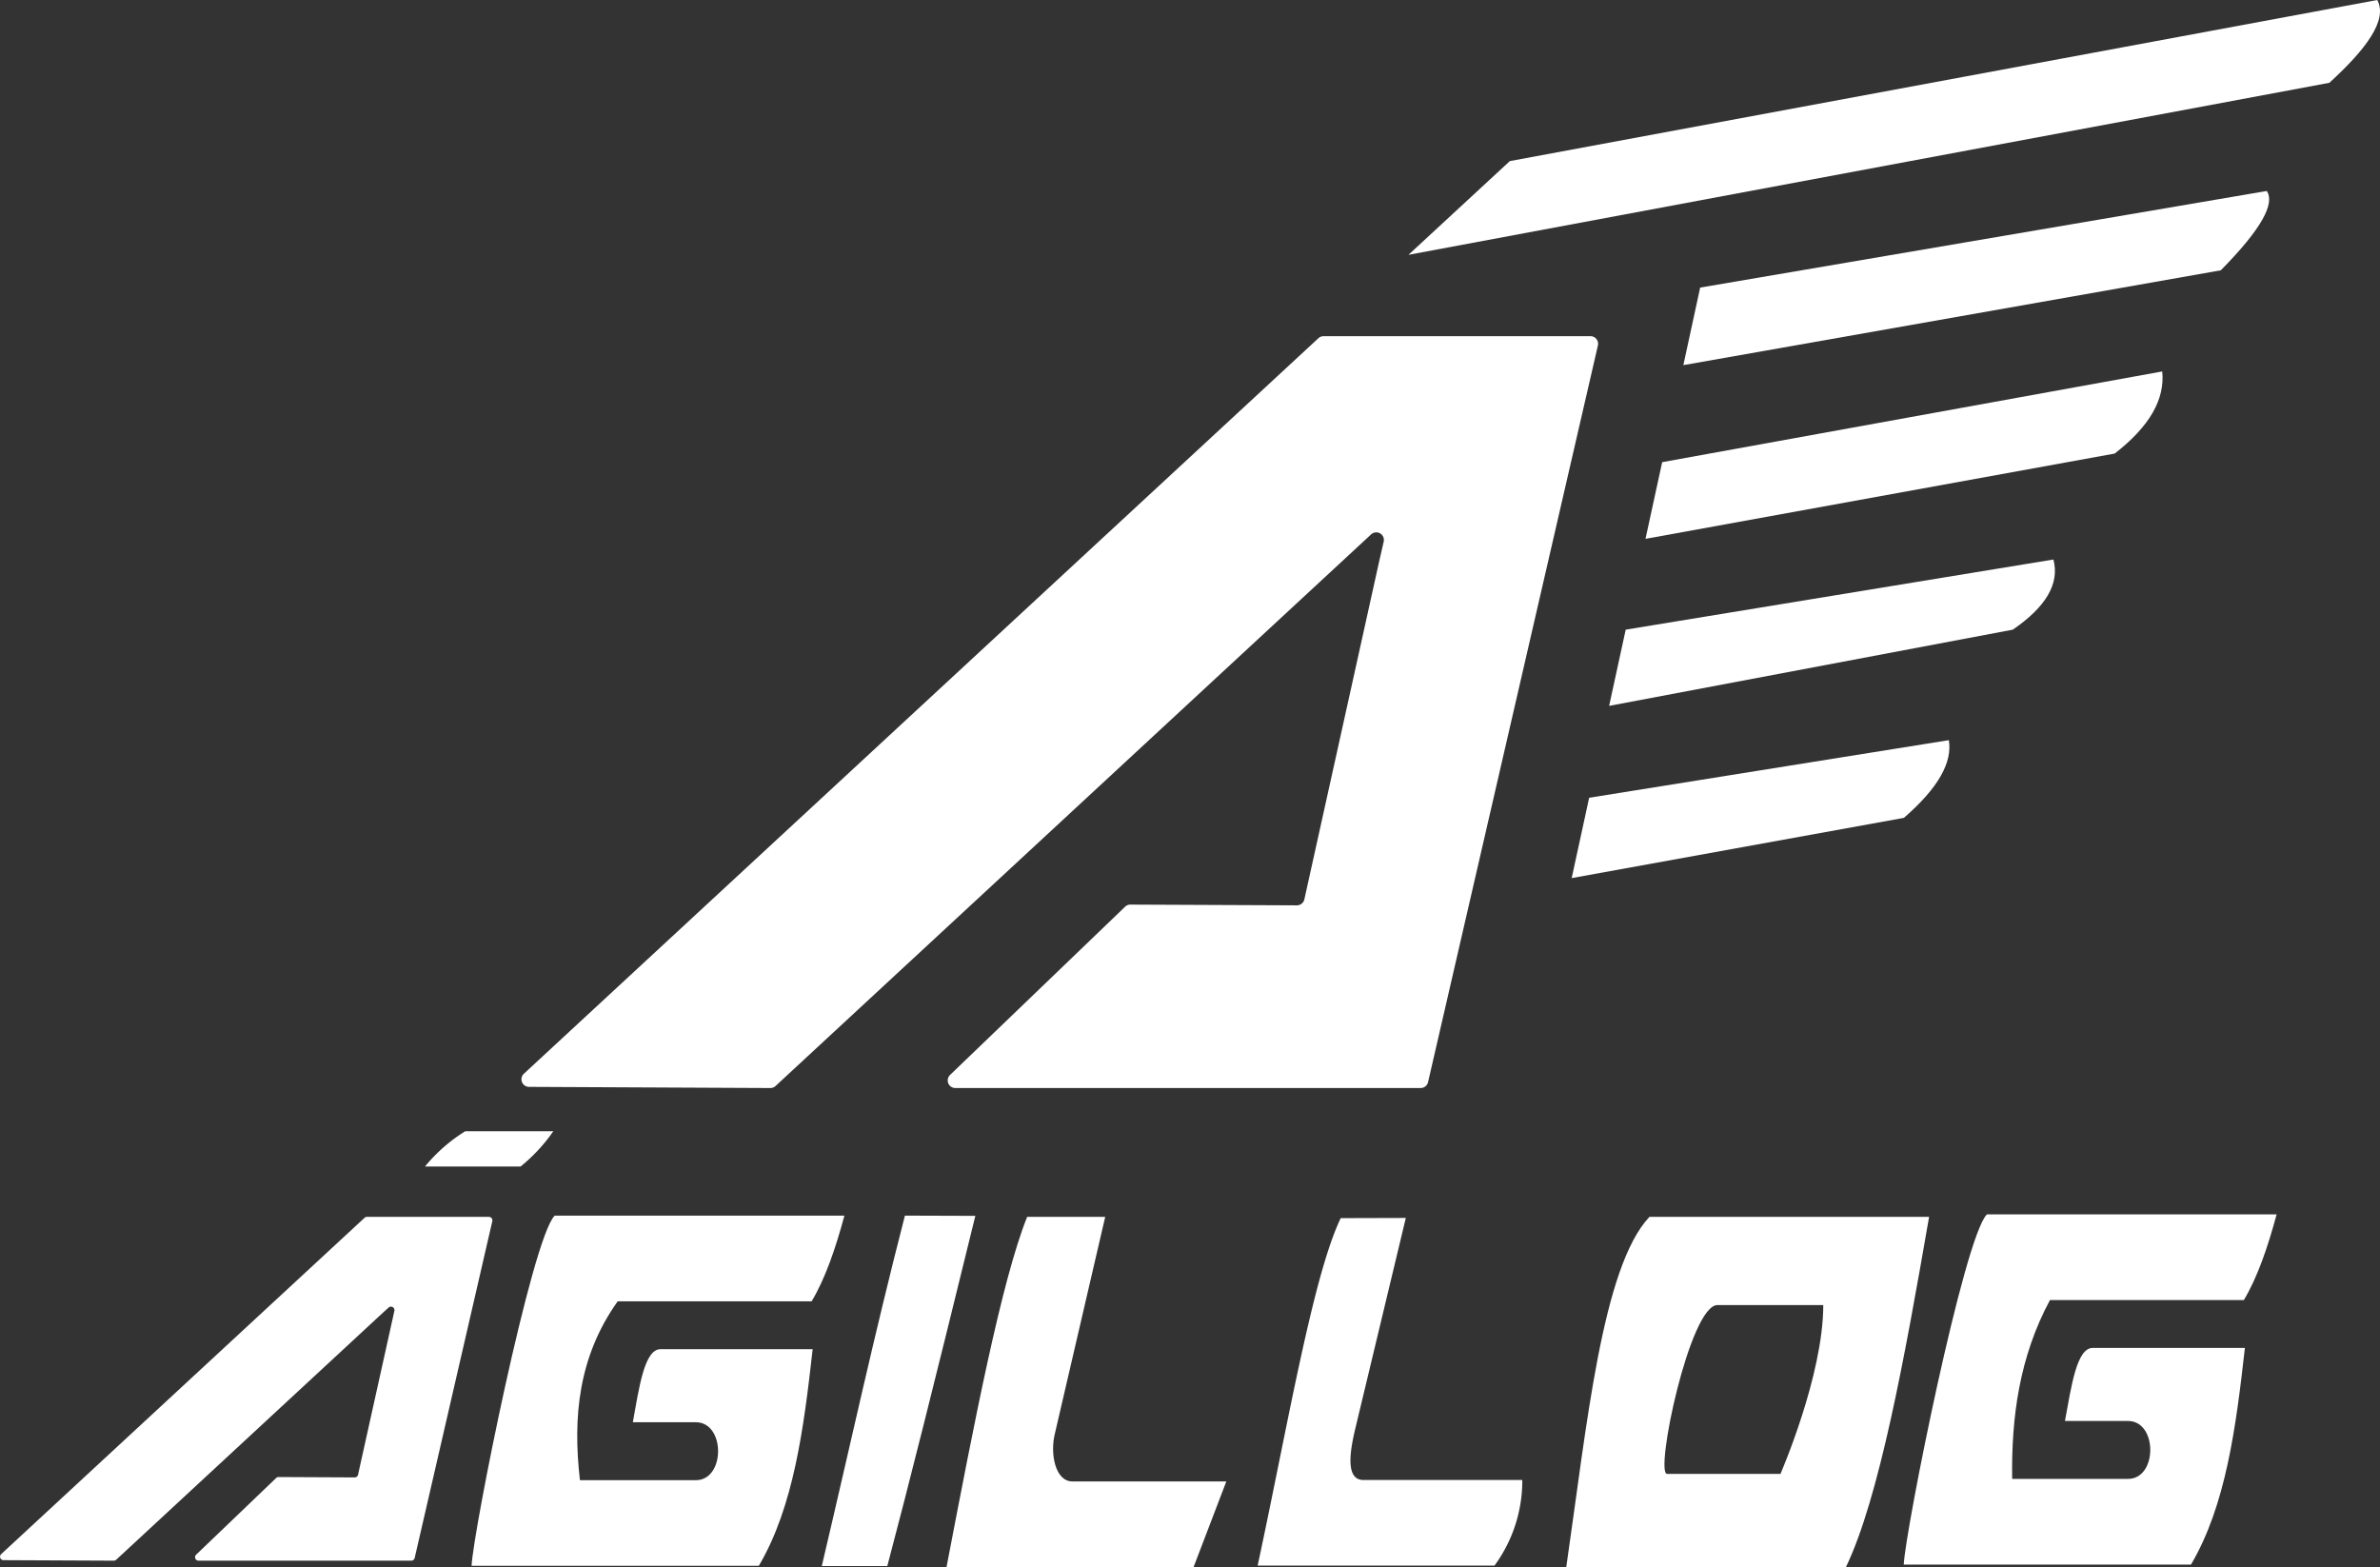
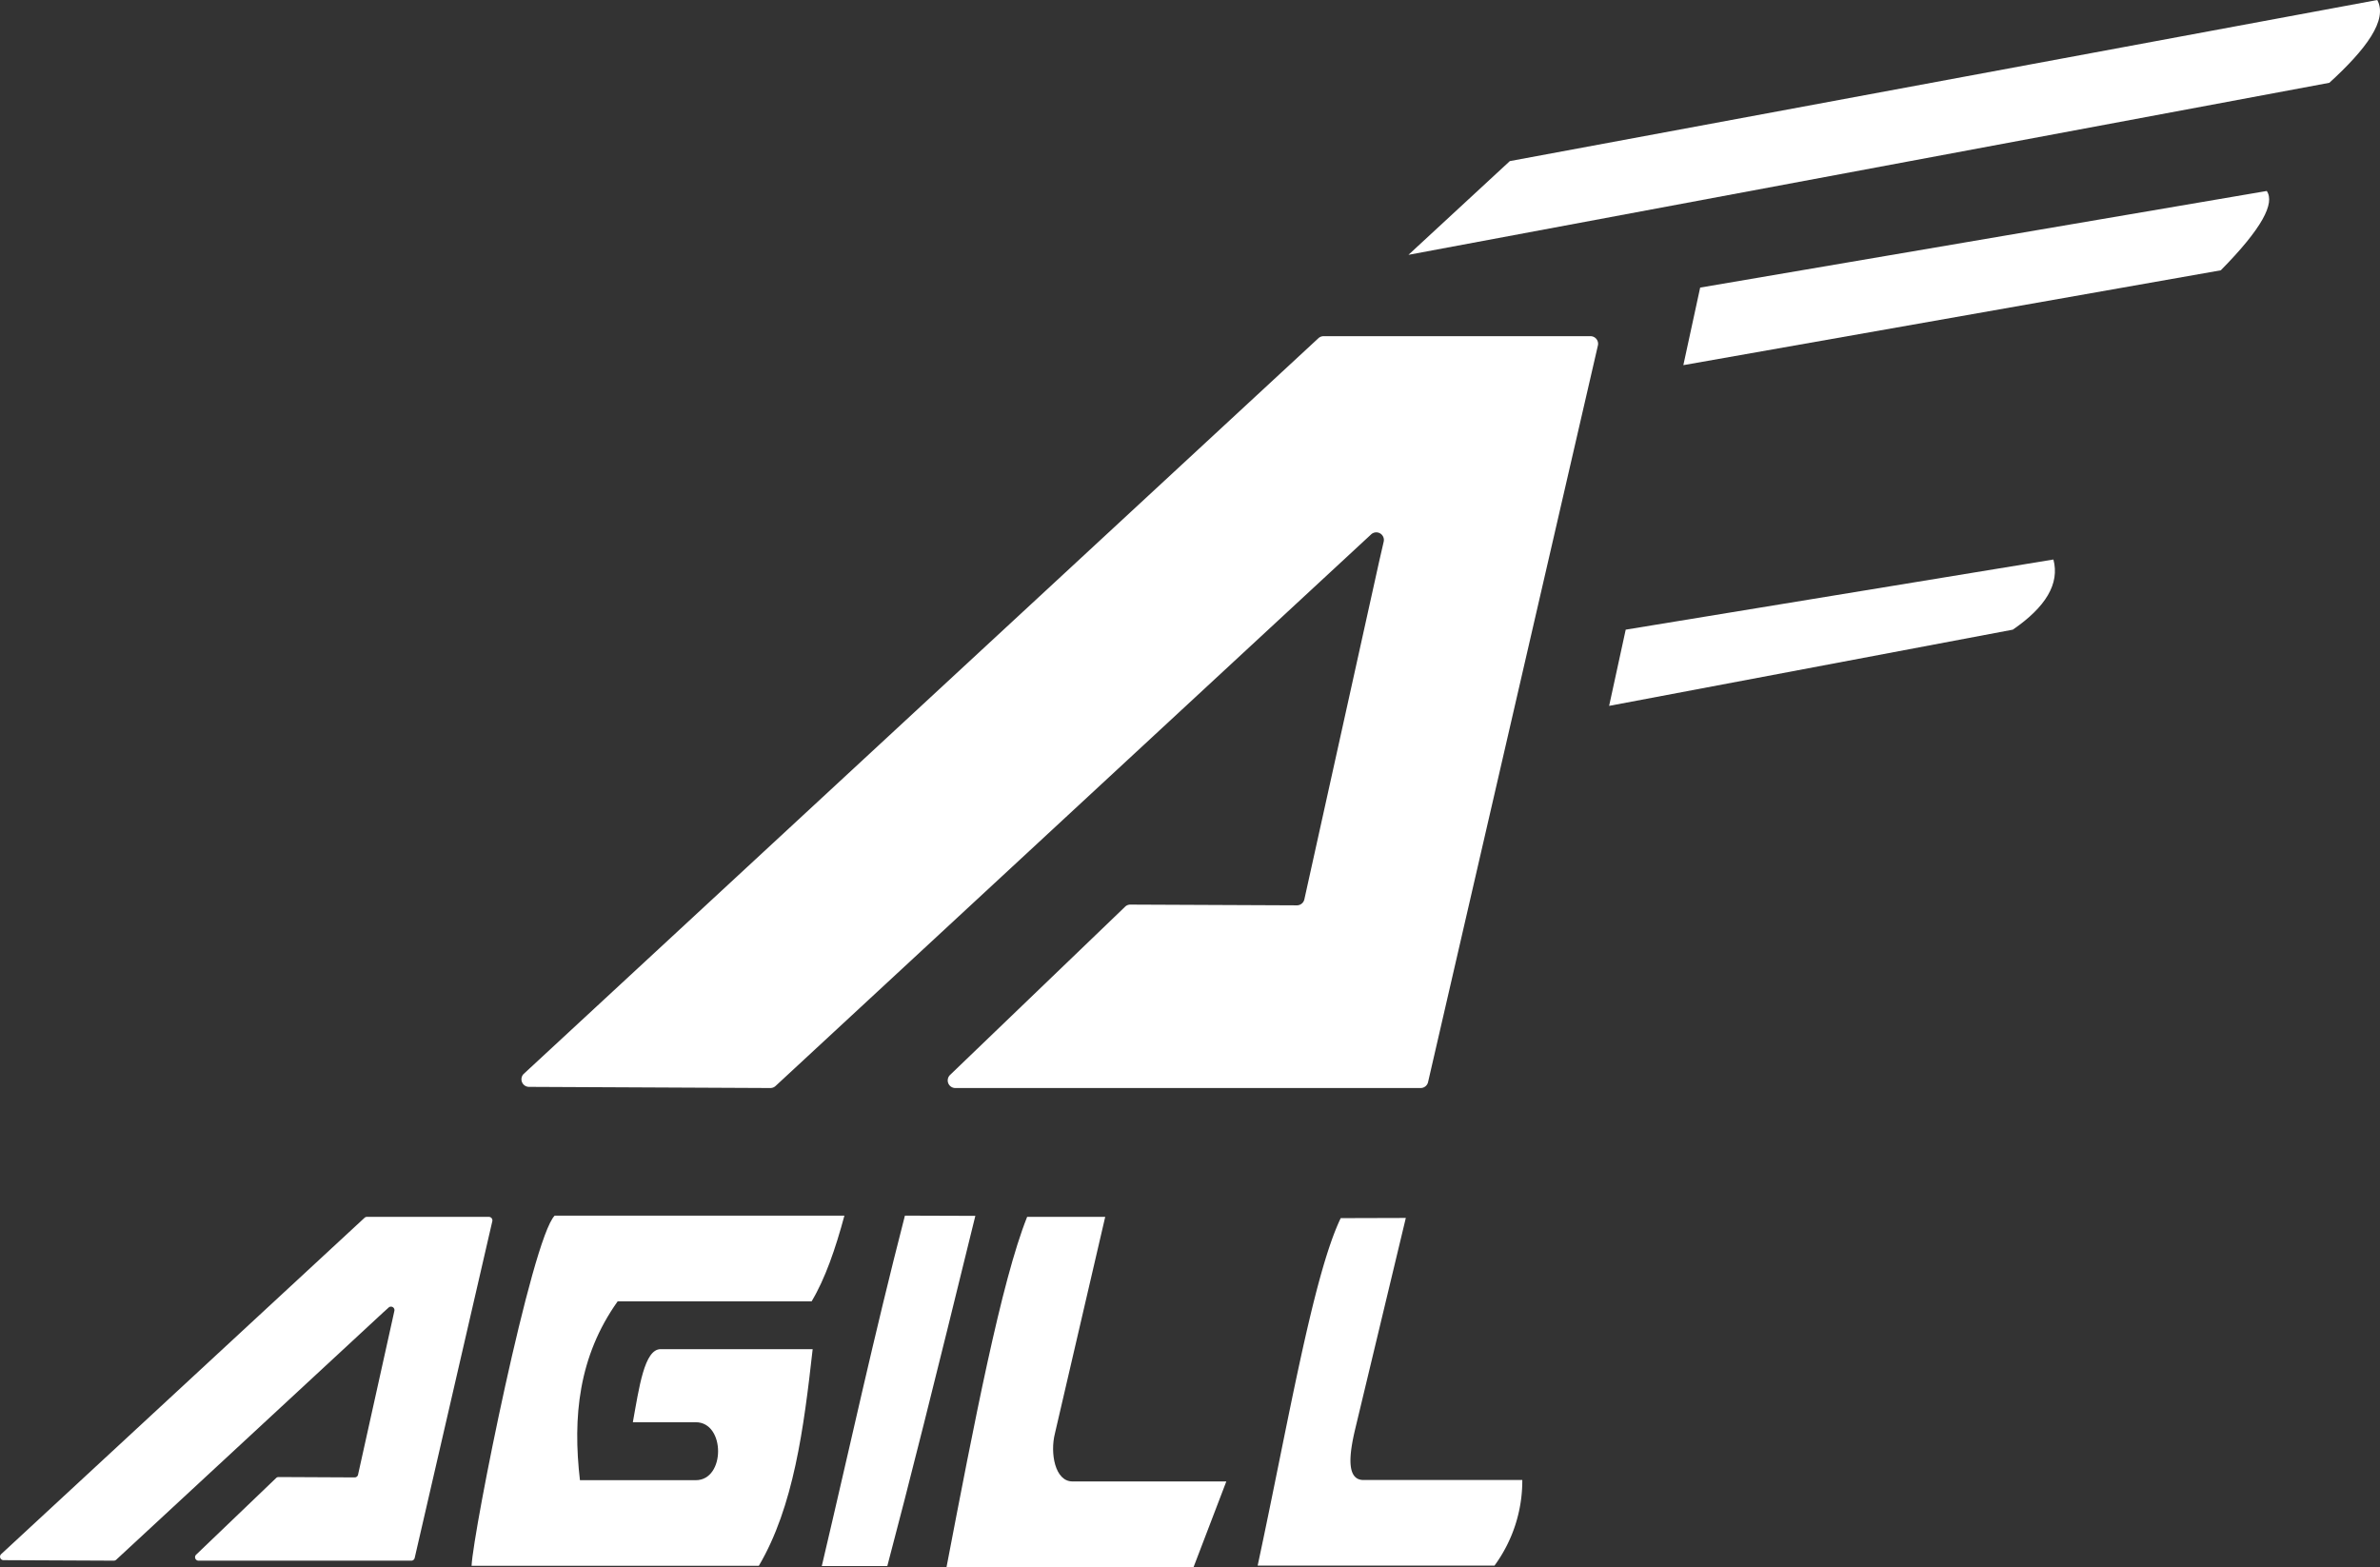
<svg xmlns="http://www.w3.org/2000/svg" id="Camada_1" data-name="Camada 1" viewBox="0 0 513.68 338.23">
  <rect x="0" y="0" width="513.68" height="338.23" fill="#333333" stroke="none" />
  <defs>
    <style>.cls-1,.cls-2{fill:#fff;}.cls-1{stroke:#c5dd12;stroke-miterlimit:10;}</style>
  </defs>
  <title>logo-white</title>
  <path class="cls-1" d="M349.84,373.06" transform="translate(-64.32 -35)" />
  <path class="cls-1" d="M335.75,373" transform="translate(-64.32 -35)" />
  <path class="cls-2" d="M177.31,266.82,348.87,108a1.64,1.64,0,0,1,1.11-.44H407.6a1.64,1.64,0,0,1,1.6,2l-36.66,159a1.64,1.64,0,0,1-1.6,1.27H270.51a1.64,1.64,0,0,1-1.14-2.82l37.78-36.31a1.6,1.6,0,0,1,1.14-.46l35.94.16a1.65,1.65,0,0,0,1.61-1.28q8.07-36.43,16.13-72.87l1-4.36a1.64,1.64,0,0,0-2.72-1.55l-2.54,2.35-126,116.7a1.64,1.64,0,0,1-1.12.44l-52.13-.25A1.64,1.64,0,0,1,177.31,266.82Z" transform="translate(-64.32 -35)" />
  <path class="cls-2" d="M431.27,97.07,553.56,76.22c1.8,2.64-1,8.07-9.92,17.12l-116,20.47Z" transform="translate(-64.32 -35)" />
-   <path class="cls-2" d="M423.07,134.75,531,115.17c.62,6-2.73,11.88-10.26,17.72L419.47,151.3Z" transform="translate(-64.32 -35)" />
  <path class="cls-2" d="M415.2,170.9l92.31-15.14c1.39,5.22-1.65,10.26-8.76,15.14l-87.13,16.45Z" transform="translate(-64.32 -35)" />
-   <path class="cls-2" d="M407.31,207.18l77.63-12.43c.78,4.68-2.12,10.19-9.7,16.77l-71.7,13Z" transform="translate(-64.32 -35)" />
  <path class="cls-2" d="M368.31,90,567.07,52.87C575,45.63,579.73,39.3,577.41,35L390.19,69.77Z" transform="translate(-64.32 -35)" />
  <path class="cls-2" d="M64.57,370.43,143,297.84a.74.74,0,0,1,.51-.2h26.34a.76.76,0,0,1,.73.92l-16.76,72.7a.75.75,0,0,1-.73.58H107.17a.75.75,0,0,1-.52-1.29L123.92,354a.76.76,0,0,1,.52-.21l16.43.08a.75.75,0,0,0,.73-.59L149,319.92l.44-2a.75.75,0,0,0-1.24-.71L147,318.29l-57.6,53.35a.77.77,0,0,1-.52.2l-23.83-.11A.75.75,0,0,1,64.57,370.43Z" transform="translate(-64.32 -35)" />
-   <path class="cls-2" d="M156.05,286.77a35,35,0,0,1,8.7-7.62h19a36.84,36.84,0,0,1-7.07,7.62Z" transform="translate(-64.32 -35)" />
  <path class="cls-2" d="M206.89,326.19h32.83c-1.92,17.12-4.1,34-11.62,46.76h-62c.34-7.45,13-70.69,17.94-75.58h62.53c-1.94,7.21-4.18,13.67-7.07,18.49H197.64c-8.47,11.89-9.73,25-8.15,38.61h25c6.42,0,6.42-12.51,0-12.51H200.91C202.26,334.5,203.38,326.2,206.89,326.19Z" transform="translate(-64.32 -35)" />
  <path class="cls-2" d="M259.63,297.37C252.84,323.74,248,346.23,241.69,373h14.14c4.68-17.67,10.15-39.47,19-75.58Z" transform="translate(-64.32 -35)" />
  <path class="cls-2" d="M353.69,297.91c-6,12.48-11.4,44.57-17.93,75h51.12a31,31,0,0,0,6-18.48H358.6c-3.81,0-3-5.77-1.86-10.69l11-45.87Z" transform="translate(-64.32 -35)" />
  <path class="cls-1" d="M301.5,297.37" transform="translate(-64.32 -35)" />
  <path class="cls-2" d="M302.86,297.64,292,344.41c-1.06,4.2,0,10.33,3.79,10.33H329l-7.07,18.49H268.61c5.92-30.87,11.83-61.7,17.4-75.59Z" transform="translate(-64.32 -35)" />
-   <path class="cls-2" d="M420.32,297.64c-10.22,10.86-13.52,45.12-17.95,75.59h60.36c7.14-14.85,12.6-44.7,17.95-75.59Zm28.28,55.47H424.13c-2.72,0,4.89-36.44,10.87-36.44h22.84C457.84,331.9,448.6,353.11,448.6,353.11Z" transform="translate(-64.32 -35)" />
-   <path class="cls-2" d="M516,325.92h32.84c-1.92,17.12-4.11,34-11.63,46.76h-62c.35-7.45,13-70.69,17.95-75.58h62.53c-1.94,7.21-4.18,13.66-7.07,18.49H506.77c-6.59,12.24-8.36,25.3-8.16,38.6h25c6.41,0,6.41-12.5,0-12.5H510C511.39,334.23,512.51,325.93,516,325.92Z" transform="translate(-64.32 -35)" />
</svg>